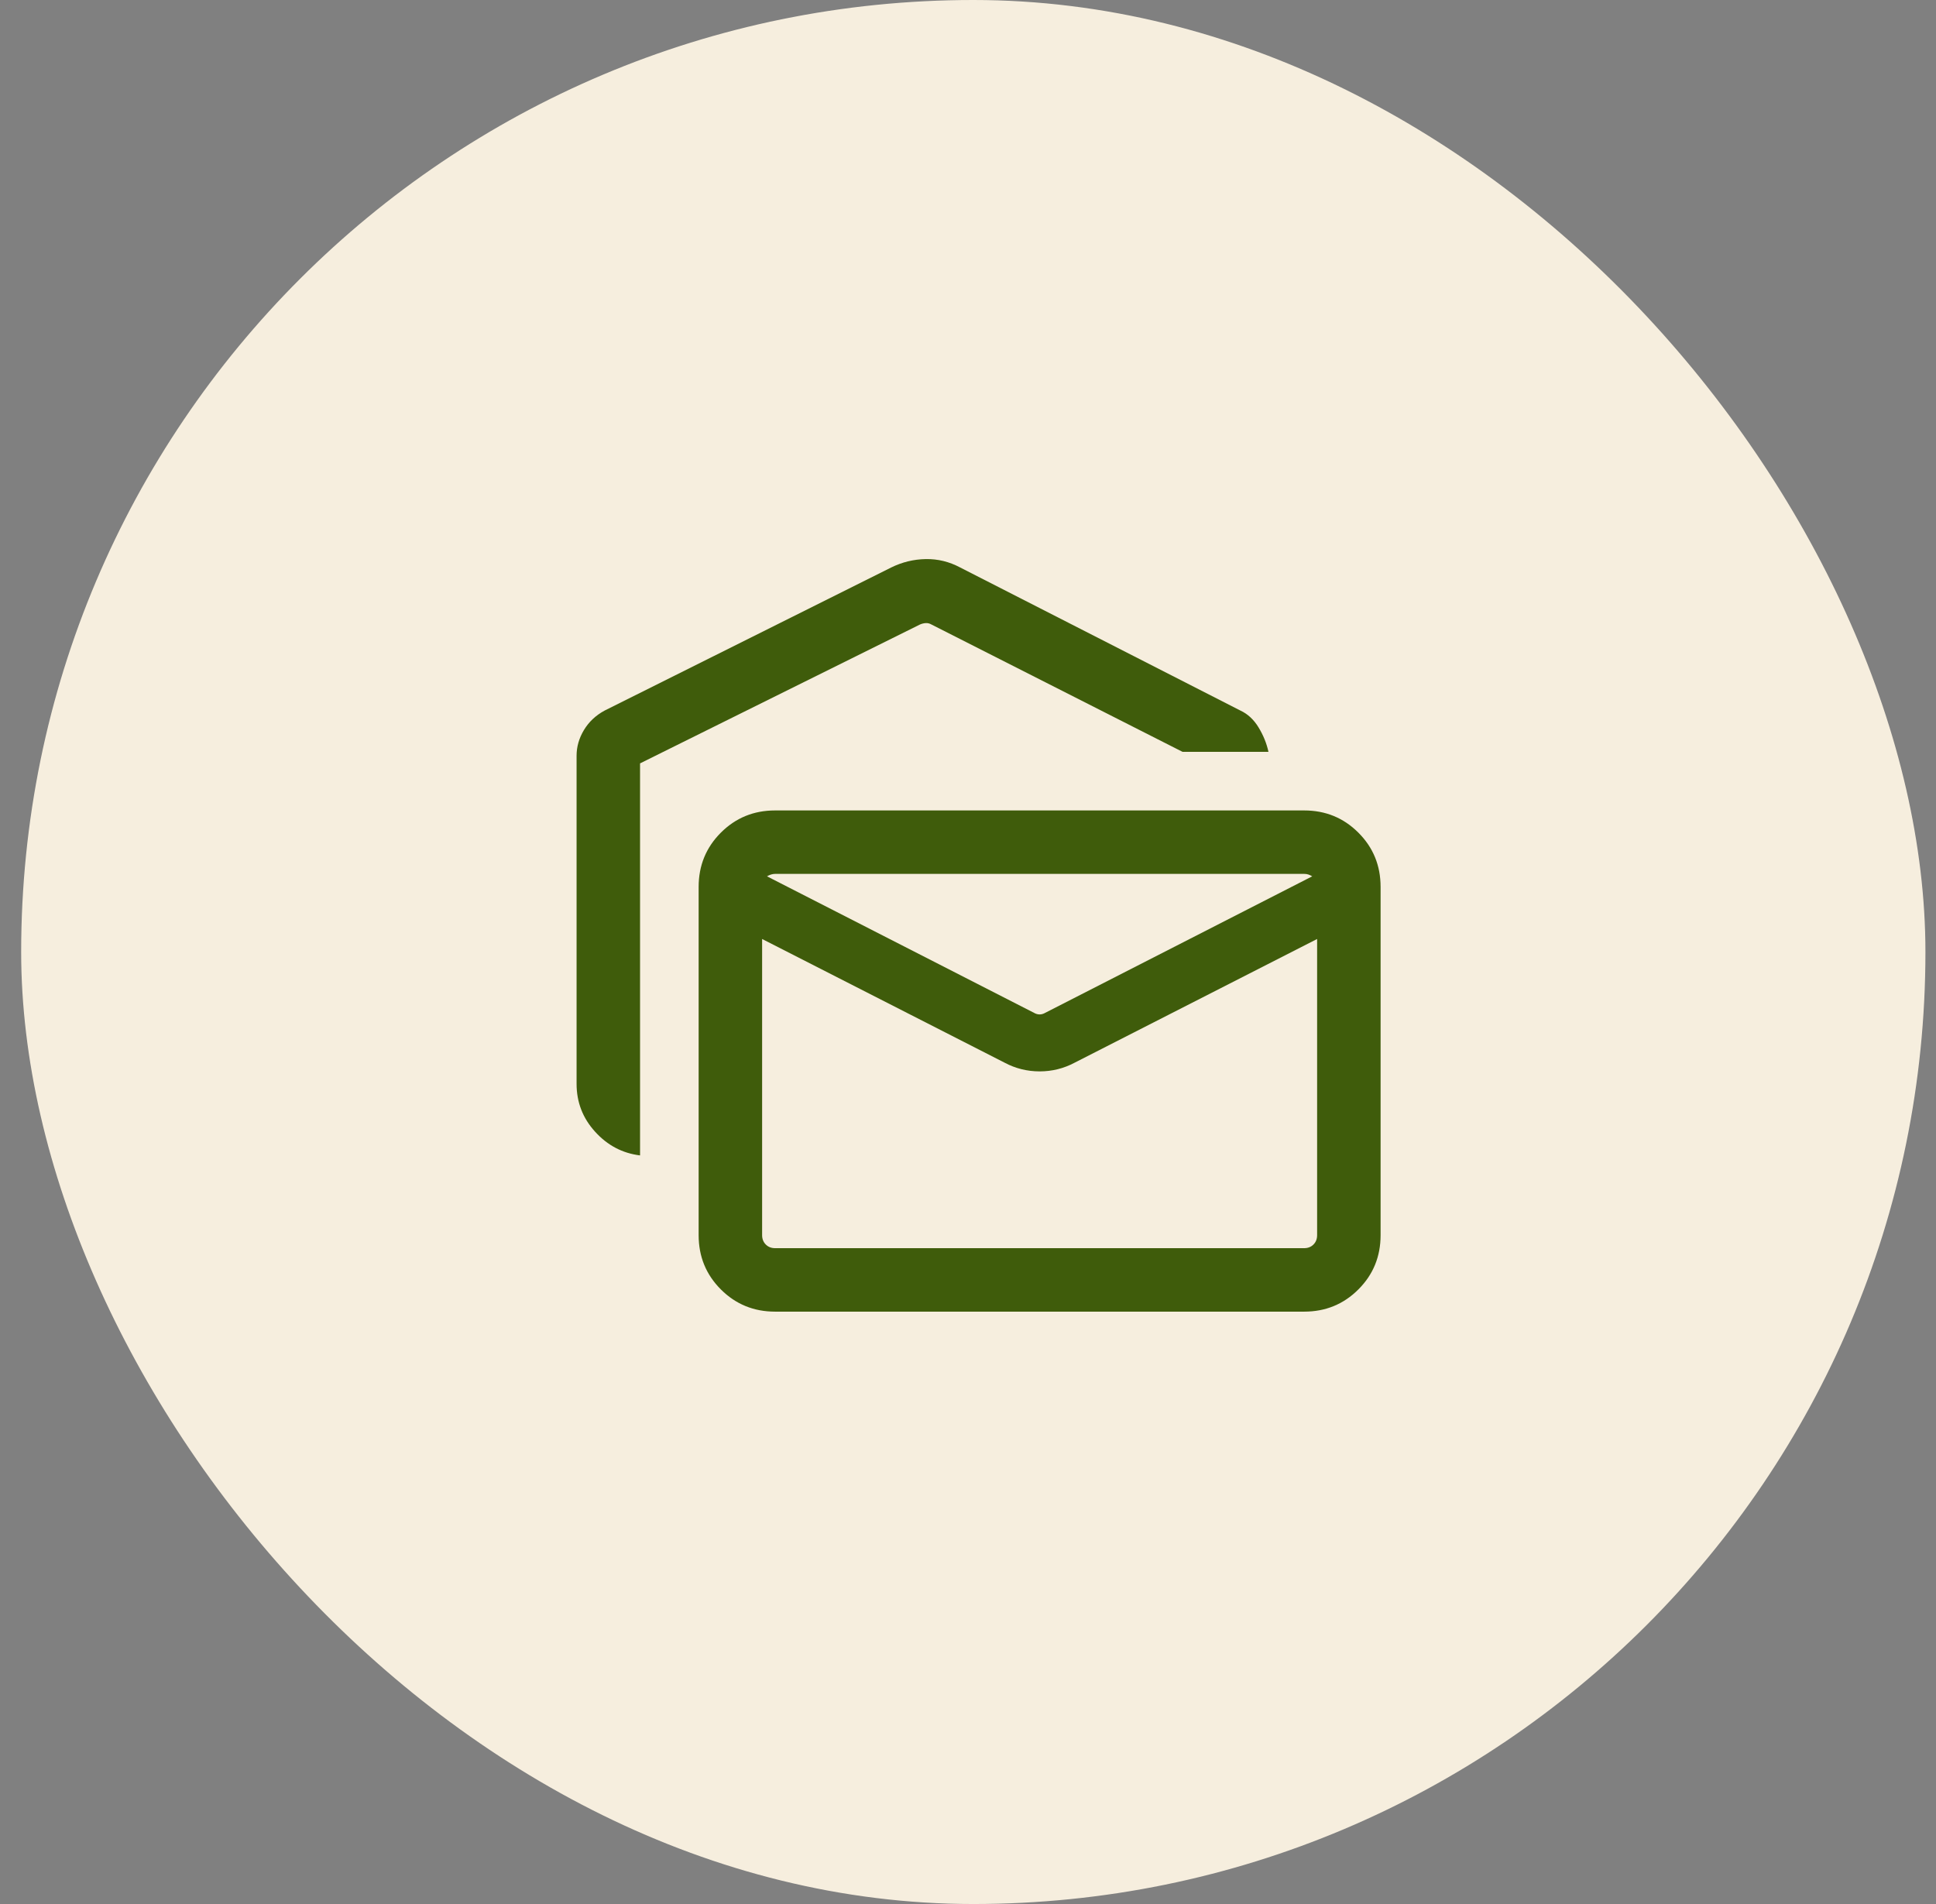
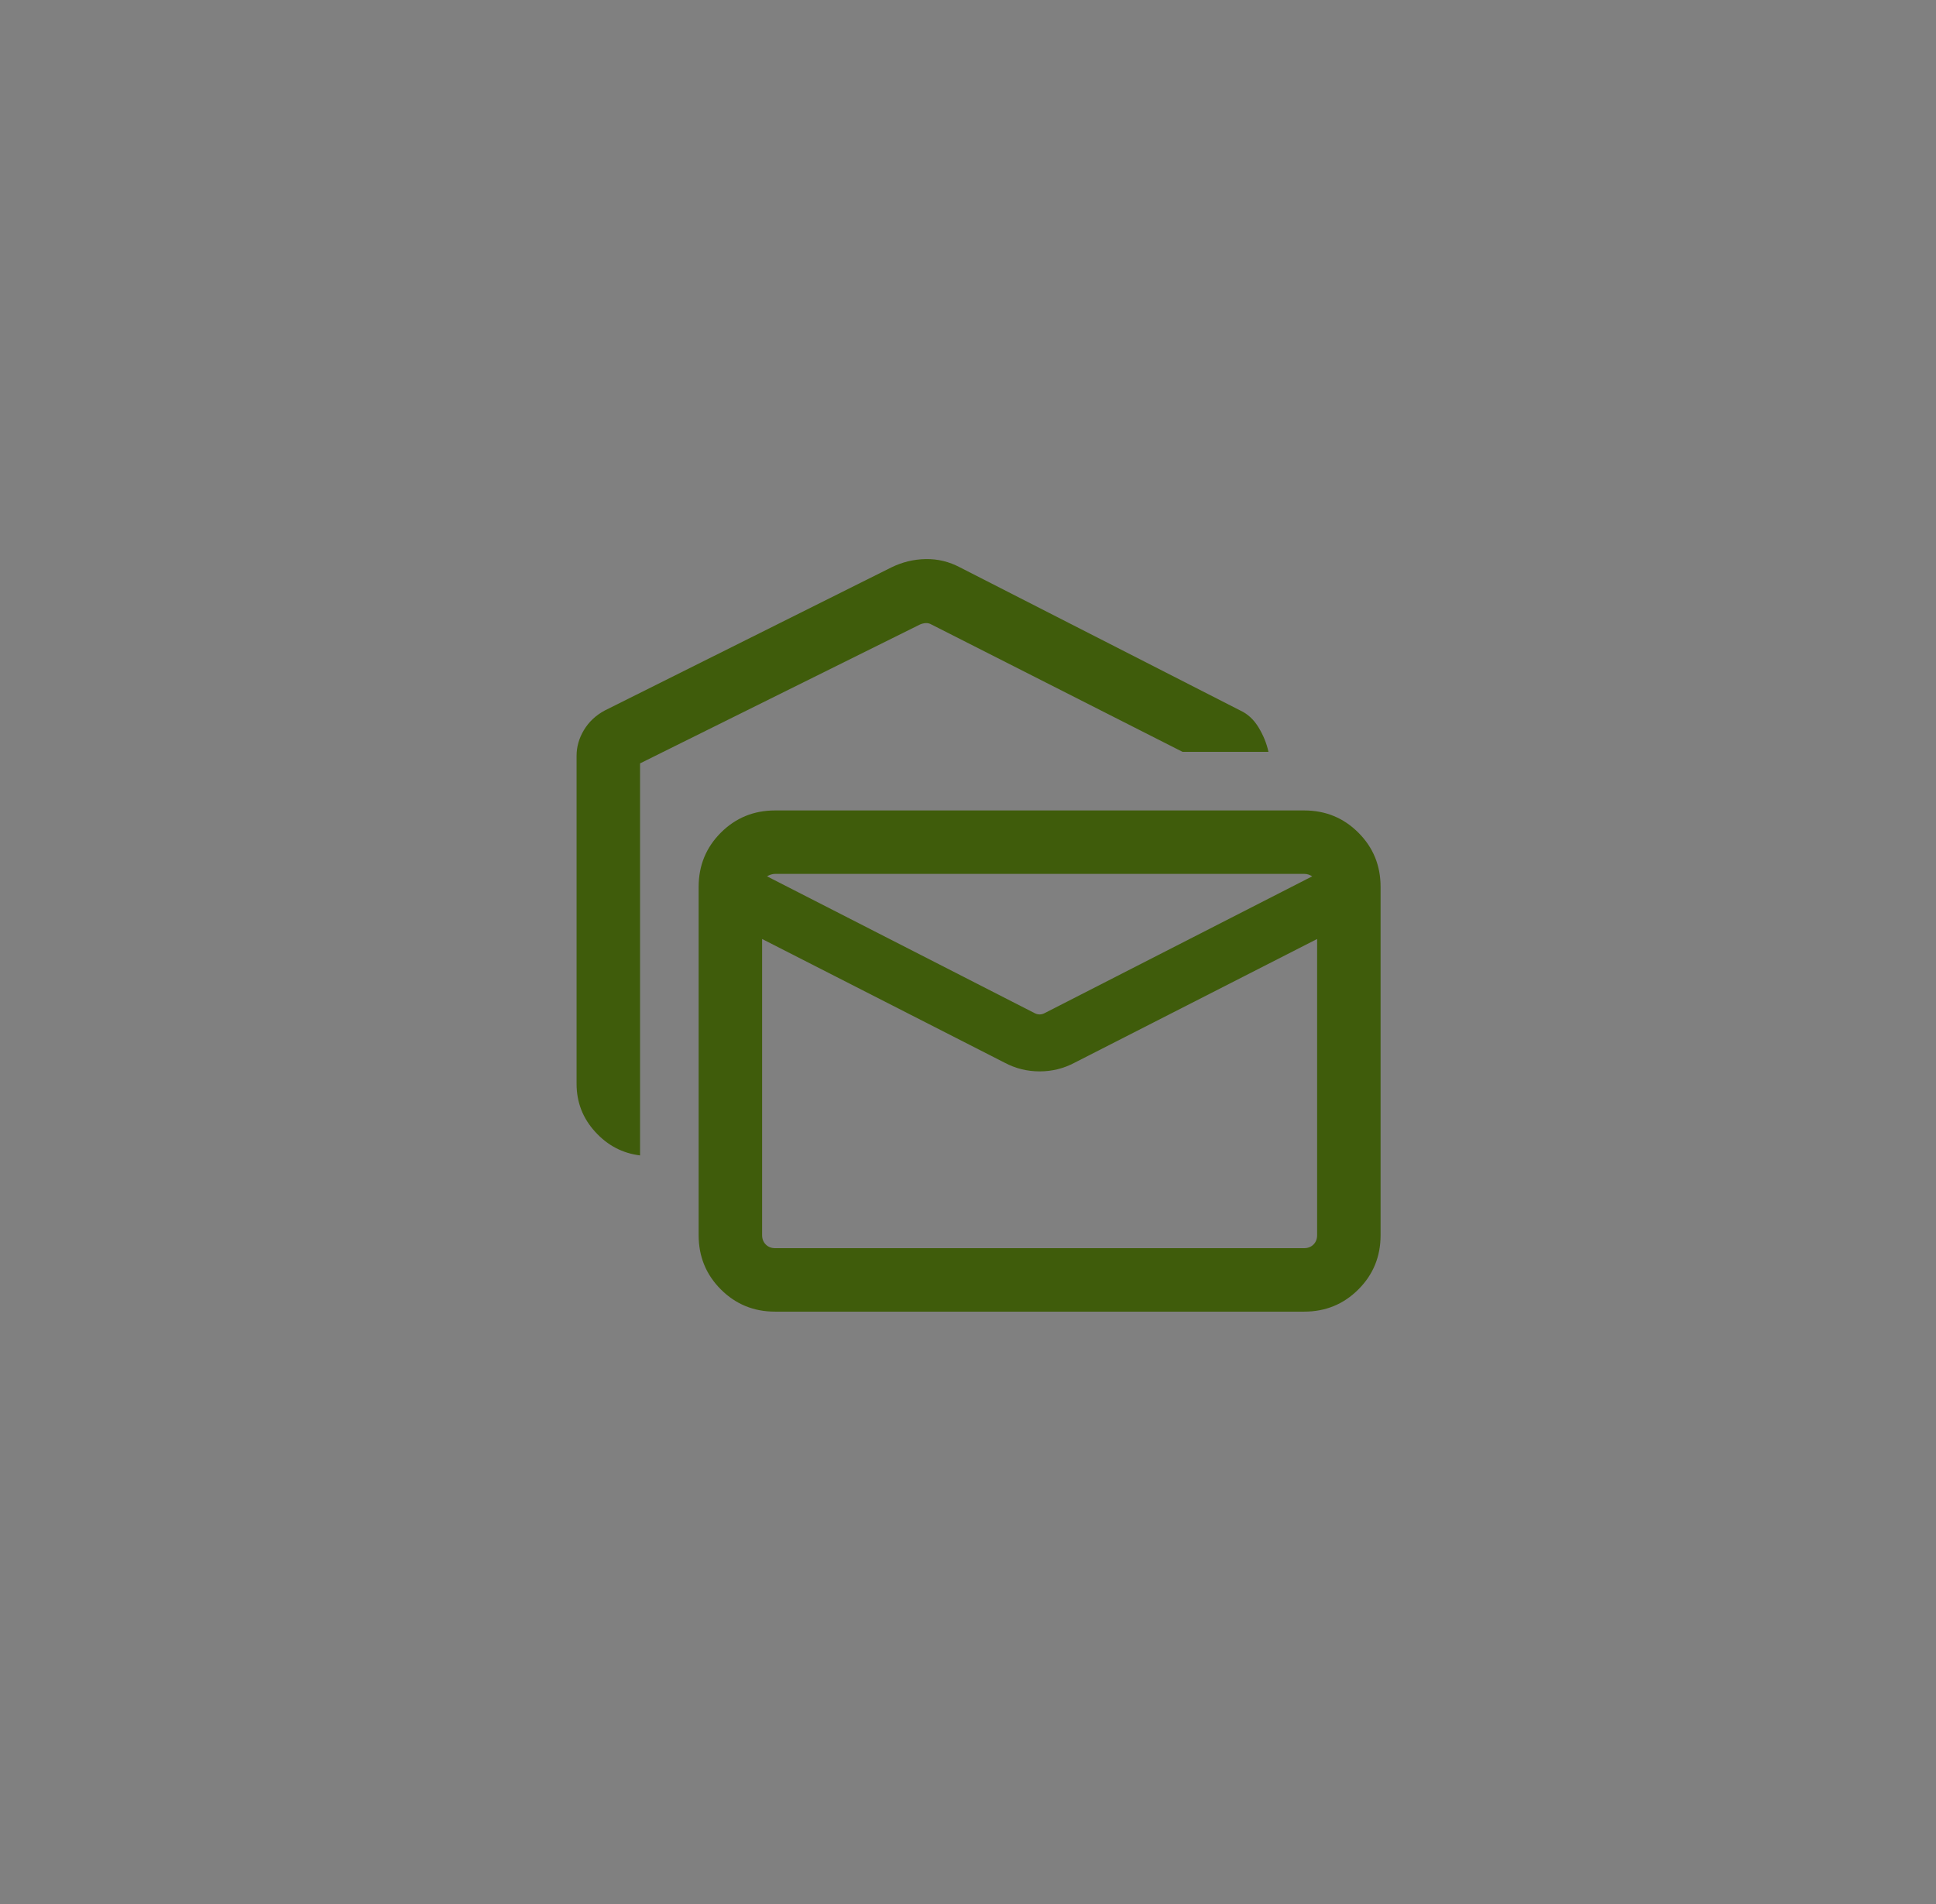
<svg xmlns="http://www.w3.org/2000/svg" width="61" height="60" viewBox="0 0 61 60" fill="none">
  <rect x="0" y="0" width="61" height="60" fill="#808080" stroke="none" />
-   <rect x="0.667" width="60" height="60" rx="30" fill="#F6EEDE" />
  <mask id="mask0_6711_3268" style="mask-type:alpha" maskUnits="userSpaceOnUse" x="14" y="14" width="33" height="32">
    <rect x="14.834" y="14" width="32" height="32" fill="#D9D9D9" />
  </mask>
  <g mask="url(#mask0_6711_3268)">
    <path d="M20.167 36.41C19.613 36.342 19.141 36.094 18.752 35.665C18.362 35.237 18.167 34.733 18.167 34.154V23.815C18.167 23.533 18.244 23.263 18.399 23.005C18.554 22.747 18.772 22.542 19.054 22.39L28.082 17.882C28.426 17.713 28.787 17.625 29.167 17.618C29.547 17.611 29.908 17.699 30.252 17.882L39.08 22.39C39.312 22.497 39.504 22.674 39.654 22.921C39.804 23.167 39.909 23.424 39.967 23.692H37.259L29.347 19.679C29.287 19.645 29.227 19.631 29.167 19.635C29.107 19.639 29.047 19.654 28.988 19.679L20.167 24.056V36.41ZM24.423 41.333C23.75 41.333 23.18 41.1 22.713 40.633C22.247 40.167 22.013 39.597 22.013 38.923V27.949C22.013 27.275 22.247 26.705 22.713 26.239C23.18 25.772 23.75 25.539 24.423 25.539H41.09C41.764 25.539 42.334 25.772 42.8 26.239C43.267 26.705 43.5 27.275 43.5 27.949V38.923C43.5 39.597 43.267 40.167 42.8 40.633C42.334 41.1 41.764 41.333 41.09 41.333H24.423ZM31.652 33.487L24.013 29.59V38.923C24.013 39.043 24.052 39.141 24.129 39.218C24.206 39.295 24.304 39.333 24.423 39.333H41.09C41.21 39.333 41.308 39.295 41.385 39.218C41.462 39.141 41.5 39.043 41.5 38.923V29.59L33.862 33.487C33.518 33.67 33.15 33.762 32.757 33.762C32.364 33.762 31.995 33.67 31.652 33.487ZM32.936 31.915L41.346 27.615C41.304 27.59 41.263 27.571 41.225 27.558C41.186 27.545 41.141 27.538 41.09 27.538H24.423C24.381 27.538 24.338 27.545 24.295 27.558C24.252 27.571 24.21 27.59 24.167 27.615L32.577 31.915C32.637 31.95 32.697 31.967 32.757 31.967C32.816 31.967 32.876 31.95 32.936 31.915Z" fill="#3F5C0B" />
  </g>
</svg>